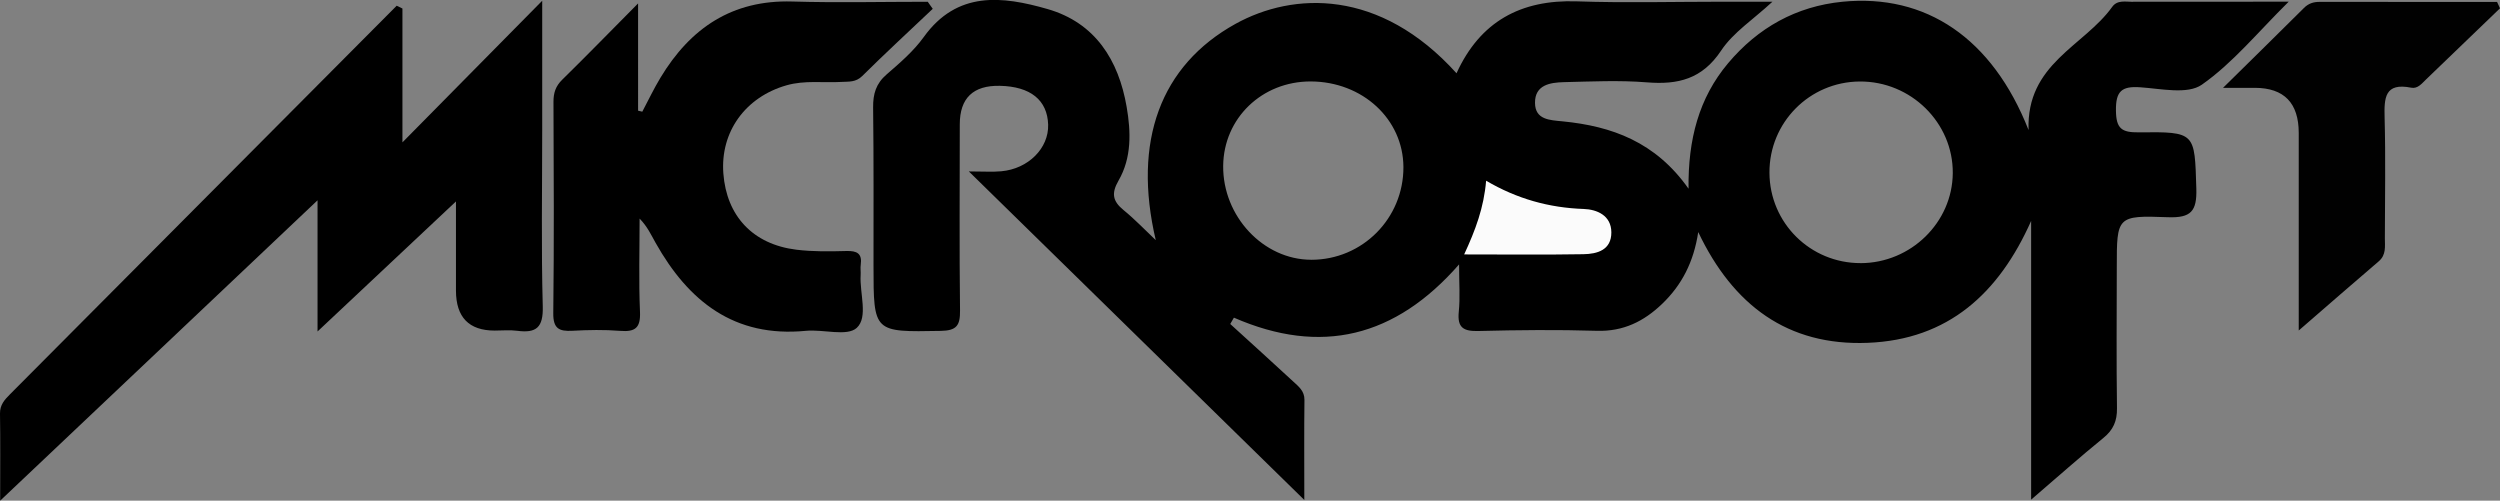
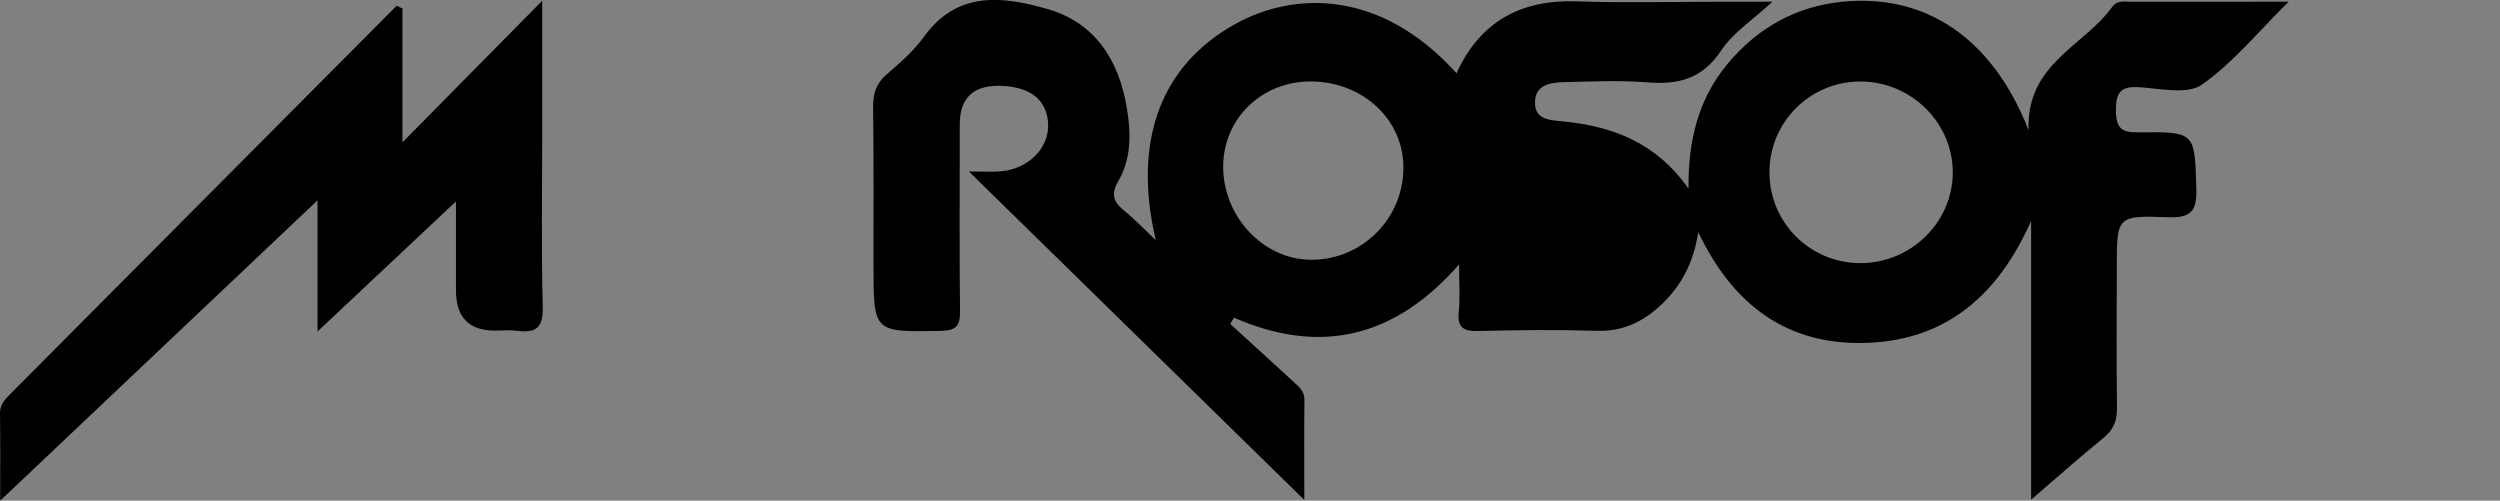
<svg xmlns="http://www.w3.org/2000/svg" id="a" viewBox="0 0 892 178.64">
  <rect x="0" y="0" width="892" height="178.64" fill="#808080" stroke="none" />
  <defs>
    <style>.b{fill:#fbfbfb;}.c{fill:#010101;}</style>
  </defs>
  <path d="M761.09,.66c-2.61,0-5.63-.79-7.48,1.82-10.03,14.02-30.66,20.2-29.82,43.92-12.92-32.82-36.63-48.71-66.41-45.78-16.52,1.64-30.12,9.26-40.8,21.94-10.44,12.42-14.31,27.23-14.11,44.77-11.77-16.71-27.37-22.3-44.91-24.03-4.58-.45-9.83-.54-9.87-6.6-.05-6.43,5.39-7.26,10.28-7.39,9.88-.23,19.81-.72,29.62,.07,11.13,.9,19.73-1.15,26.49-11.3,4.31-6.51,11.5-11.13,18.33-17.47h-17.79c-17.36,0-34.72,.47-52.07-.13-19.91-.66-34.44,7.17-42.86,25.66-27.37-30.32-58.27-29.01-78.86-17.63-26.81,14.85-36.75,41.91-28.45,77.17-3.72-3.5-7.4-7.39-11.5-10.73-3.92-3.2-4.39-6-1.78-10.53,4.73-8.16,4.42-17.45,2.89-26.28-2.86-16.68-11.21-30.03-28.25-34.92-16.09-4.62-32.22-6.58-44.14,9.99-3.61,5.03-8.52,9.24-13.25,13.34-3.79,3.27-4.87,6.94-4.82,11.77,.23,18.85,.13,37.71,.14,56.56,.02,23.81,0,23.62,23.99,23.18,5.7-.09,6.94-1.96,6.88-7.26-.27-22.14-.09-44.28-.09-66.43q0-14.04,14.29-13.75c10.93,.22,16.98,5.1,17.24,13.87,.25,8.38-7.08,15.76-16.73,16.62-3.15,.29-6.34,.05-11.57,.05,40.4,39.58,79.33,77.7,119.7,117.22,0-13.21-.09-24.44,.05-35.68,.04-3.22-2.1-4.8-4.01-6.58-7.44-6.88-14.97-13.7-22.47-20.52,.45-.75,.88-1.51,1.31-2.26,31.06,13.55,57.58,7.03,80.34-19,0,6.79,.41,11.9-.11,16.91-.58,5.75,1.74,6.99,7.08,6.85,14.05-.36,28.15-.5,42.2-.07,9.44,.29,16.79-3.38,23.27-9.6,7.03-6.74,11.29-14.97,12.89-25.63,12.45,26.19,31.97,40.64,60.44,39.52,28.76-1.11,46.84-17.67,58.34-43.49v99.44c9.42-8.09,17.42-15.22,25.74-21.98,3.59-2.91,4.96-6.07,4.89-10.69-.23-16.75-.09-33.5-.07-50.27,0-18.06,.02-18.53,18.17-17.83,8.32,.32,10.46-2.12,10.21-10.26-.61-20-.2-20.26-20.52-20.02-6.09,.07-8.09-1.31-8.16-7.76-.09-6.87,1.99-8.79,8.66-8.32,7.42,.5,16.89,2.64,21.98-.92,11.09-7.76,19.93-18.69,31-29.62-20.22,0-37.89-.02-55.54,.02ZM467.83,92.68c-17.07-.02-31.58-15.51-31.4-33.52,.18-16.97,13.82-30.12,31.2-30.1,18.49,.04,33.03,13.43,33.11,30.54,.07,18.31-14.63,33.11-32.91,33.09Zm196.06,1.2c-17.95,.04-32.46-14.31-32.55-32.22-.11-17.92,14.27-32.46,32.21-32.58,18.26-.13,33.34,14.72,33.2,32.69-.13,17.6-14.94,32.06-32.85,32.12Z" />
  <path d="M143.59,3.04V50.79C160.67,33.48,176.17,17.78,193.46,.27c0,17.29,0,31.8,0,46.31,0,20.94-.37,41.88,.2,62.8,.2,7.44-2.3,9.55-9.08,8.65-2.65-.35-5.38-.08-8.07-.08q-13.79,0-13.82-14.24c-.01-9.83,0-19.66,0-31.84-16.95,15.93-32.59,30.62-49.39,46.4v-46.8C75.01,107.71,38.31,142.44,.06,178.64c0-11.7,.1-21.39-.06-31.08-.05-3.11,1.65-4.95,3.56-6.87C49.56,94.48,95.55,48.26,141.54,2.04c.68,.33,1.37,.66,2.05,1Z" />
-   <path d="M332.8,3.15c-8.41,7.97-16.93,15.83-25.16,23.98-2.3,2.28-4.77,1.95-7.4,2.1-6.54,.38-13.1-.66-19.62,1.21-14.63,4.19-23.64,16.55-22.53,31.43,1.14,15.21,10.54,25.3,26.02,27.22,5.9,.73,11.94,.63,17.91,.47,3.76-.1,5.66,.87,5.09,4.92-.17,1.17,.04,2.39-.03,3.59-.42,6.51,2.78,15.09-1.4,18.92-3.45,3.16-11.95,.44-18.15,1.05-25.55,2.48-41.87-10.53-53.62-31.41-1.59-2.82-2.92-5.79-5.7-8.64,0,11.1-.34,22.21,.14,33.28,.25,5.75-1.73,7.21-7.08,6.78-5.65-.45-11.38-.34-17.05-.03-4.72,.26-6.87-.76-6.81-6.26,.3-25.13,.18-50.26,.07-75.39-.01-3.22,.76-5.62,3.11-7.92,8.73-8.57,17.27-17.33,27.08-27.23V39.49c.5,.12,1,.24,1.5,.36,2.14-4.04,4.11-8.19,6.47-12.1C246.3,10.05,261.2-.1,282.7,.54c16.09,.48,32.21,.09,48.32,.09,.59,.84,1.19,1.68,1.78,2.51Z" />
-   <path class="c" d="M892,2.96c-8.81,8.47-17.61,16.95-26.42,25.42-1.5,1.44-2.97,3.37-5.25,2.91-9.5-1.9-9.69,3.65-9.5,10.71,.38,14.33,.11,28.67,.09,43.01,0,2.93,.53,5.92-2.21,8.25-9.01,7.68-17.92,15.47-28.52,24.66v-32.83c0-12.54,0-25.09,0-37.63q0-16.09-15.67-16.12c-2.87,0-5.74,0-11.34,0,10.84-10.69,19.89-19.55,28.86-28.49,1.62-1.62,3.4-2.19,5.6-2.18,21.1,.03,42.21,.02,63.31,.02,.35,.76,.7,1.52,1.05,2.28Z" />
-   <path class="b" d="M522.41,90.78c4.03-8.68,7.03-16.68,7.84-26.3,11.03,6.48,22.46,9.65,34.81,10.08,4.66,.16,9.84,2.25,9.87,8.34,.03,6.3-5,7.72-9.96,7.8-13.89,.24-27.78,.08-42.56,.08Z" />
+   <path class="b" d="M522.41,90.78Z" />
</svg>